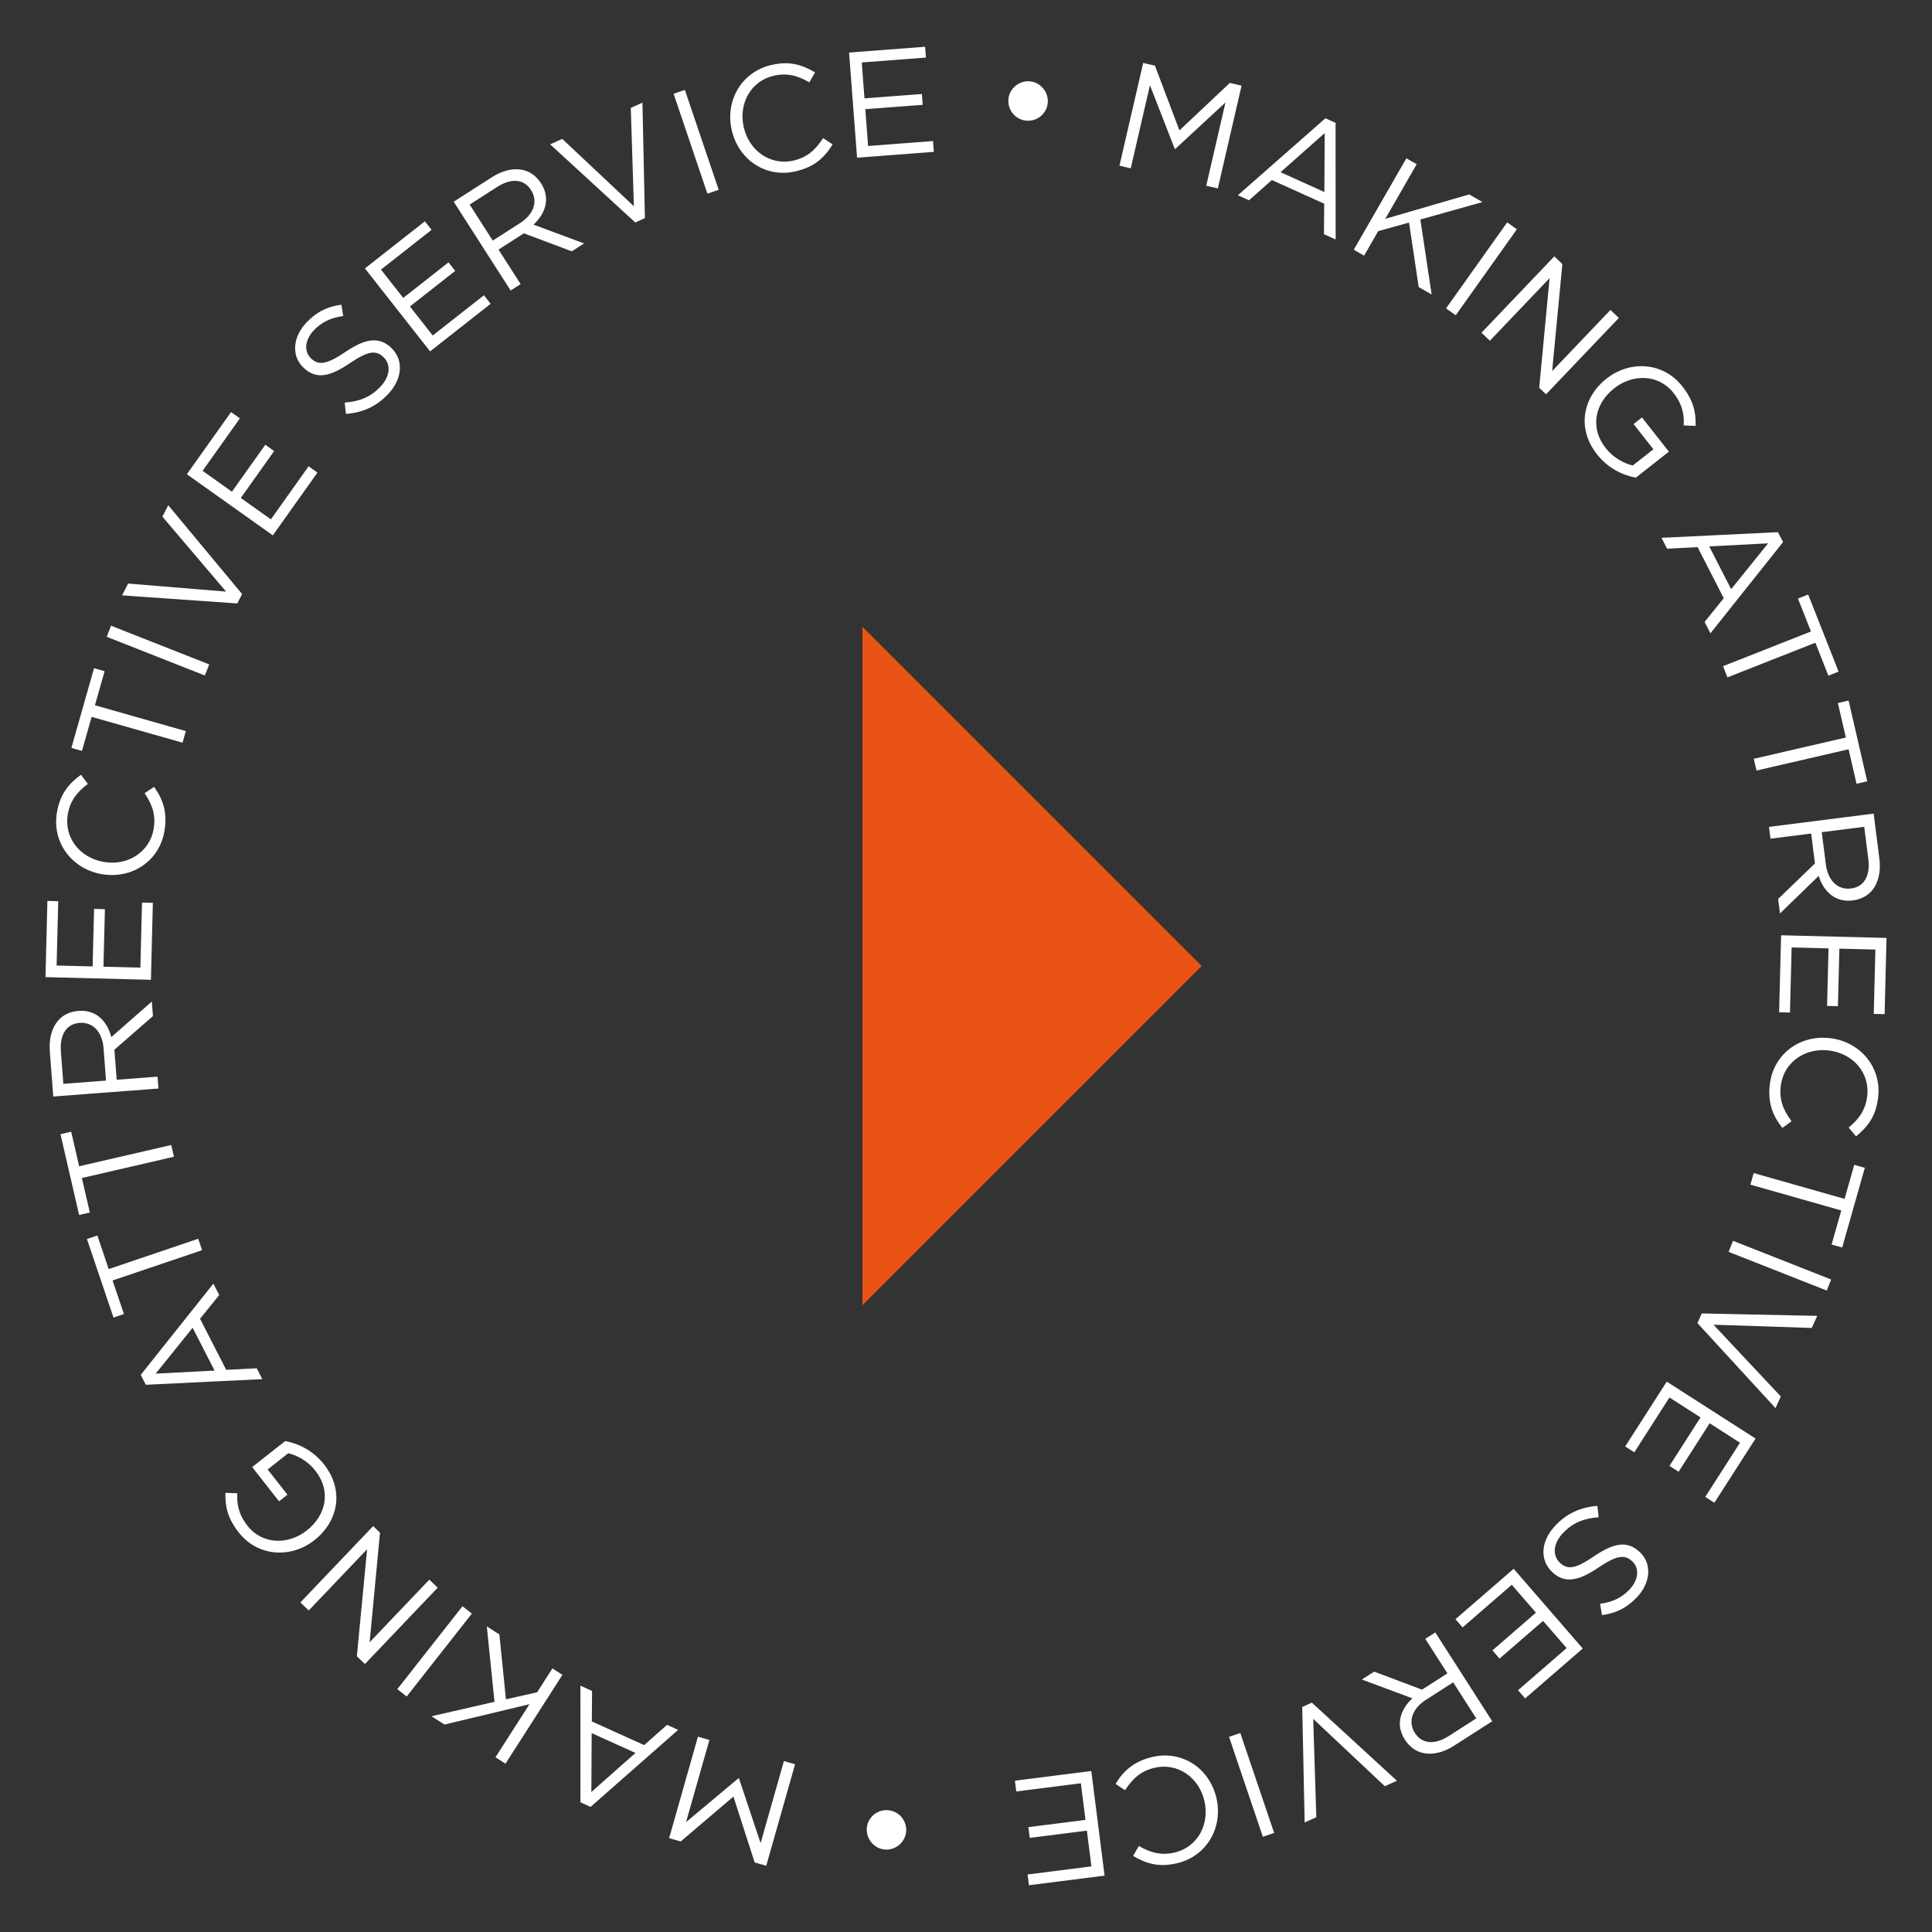
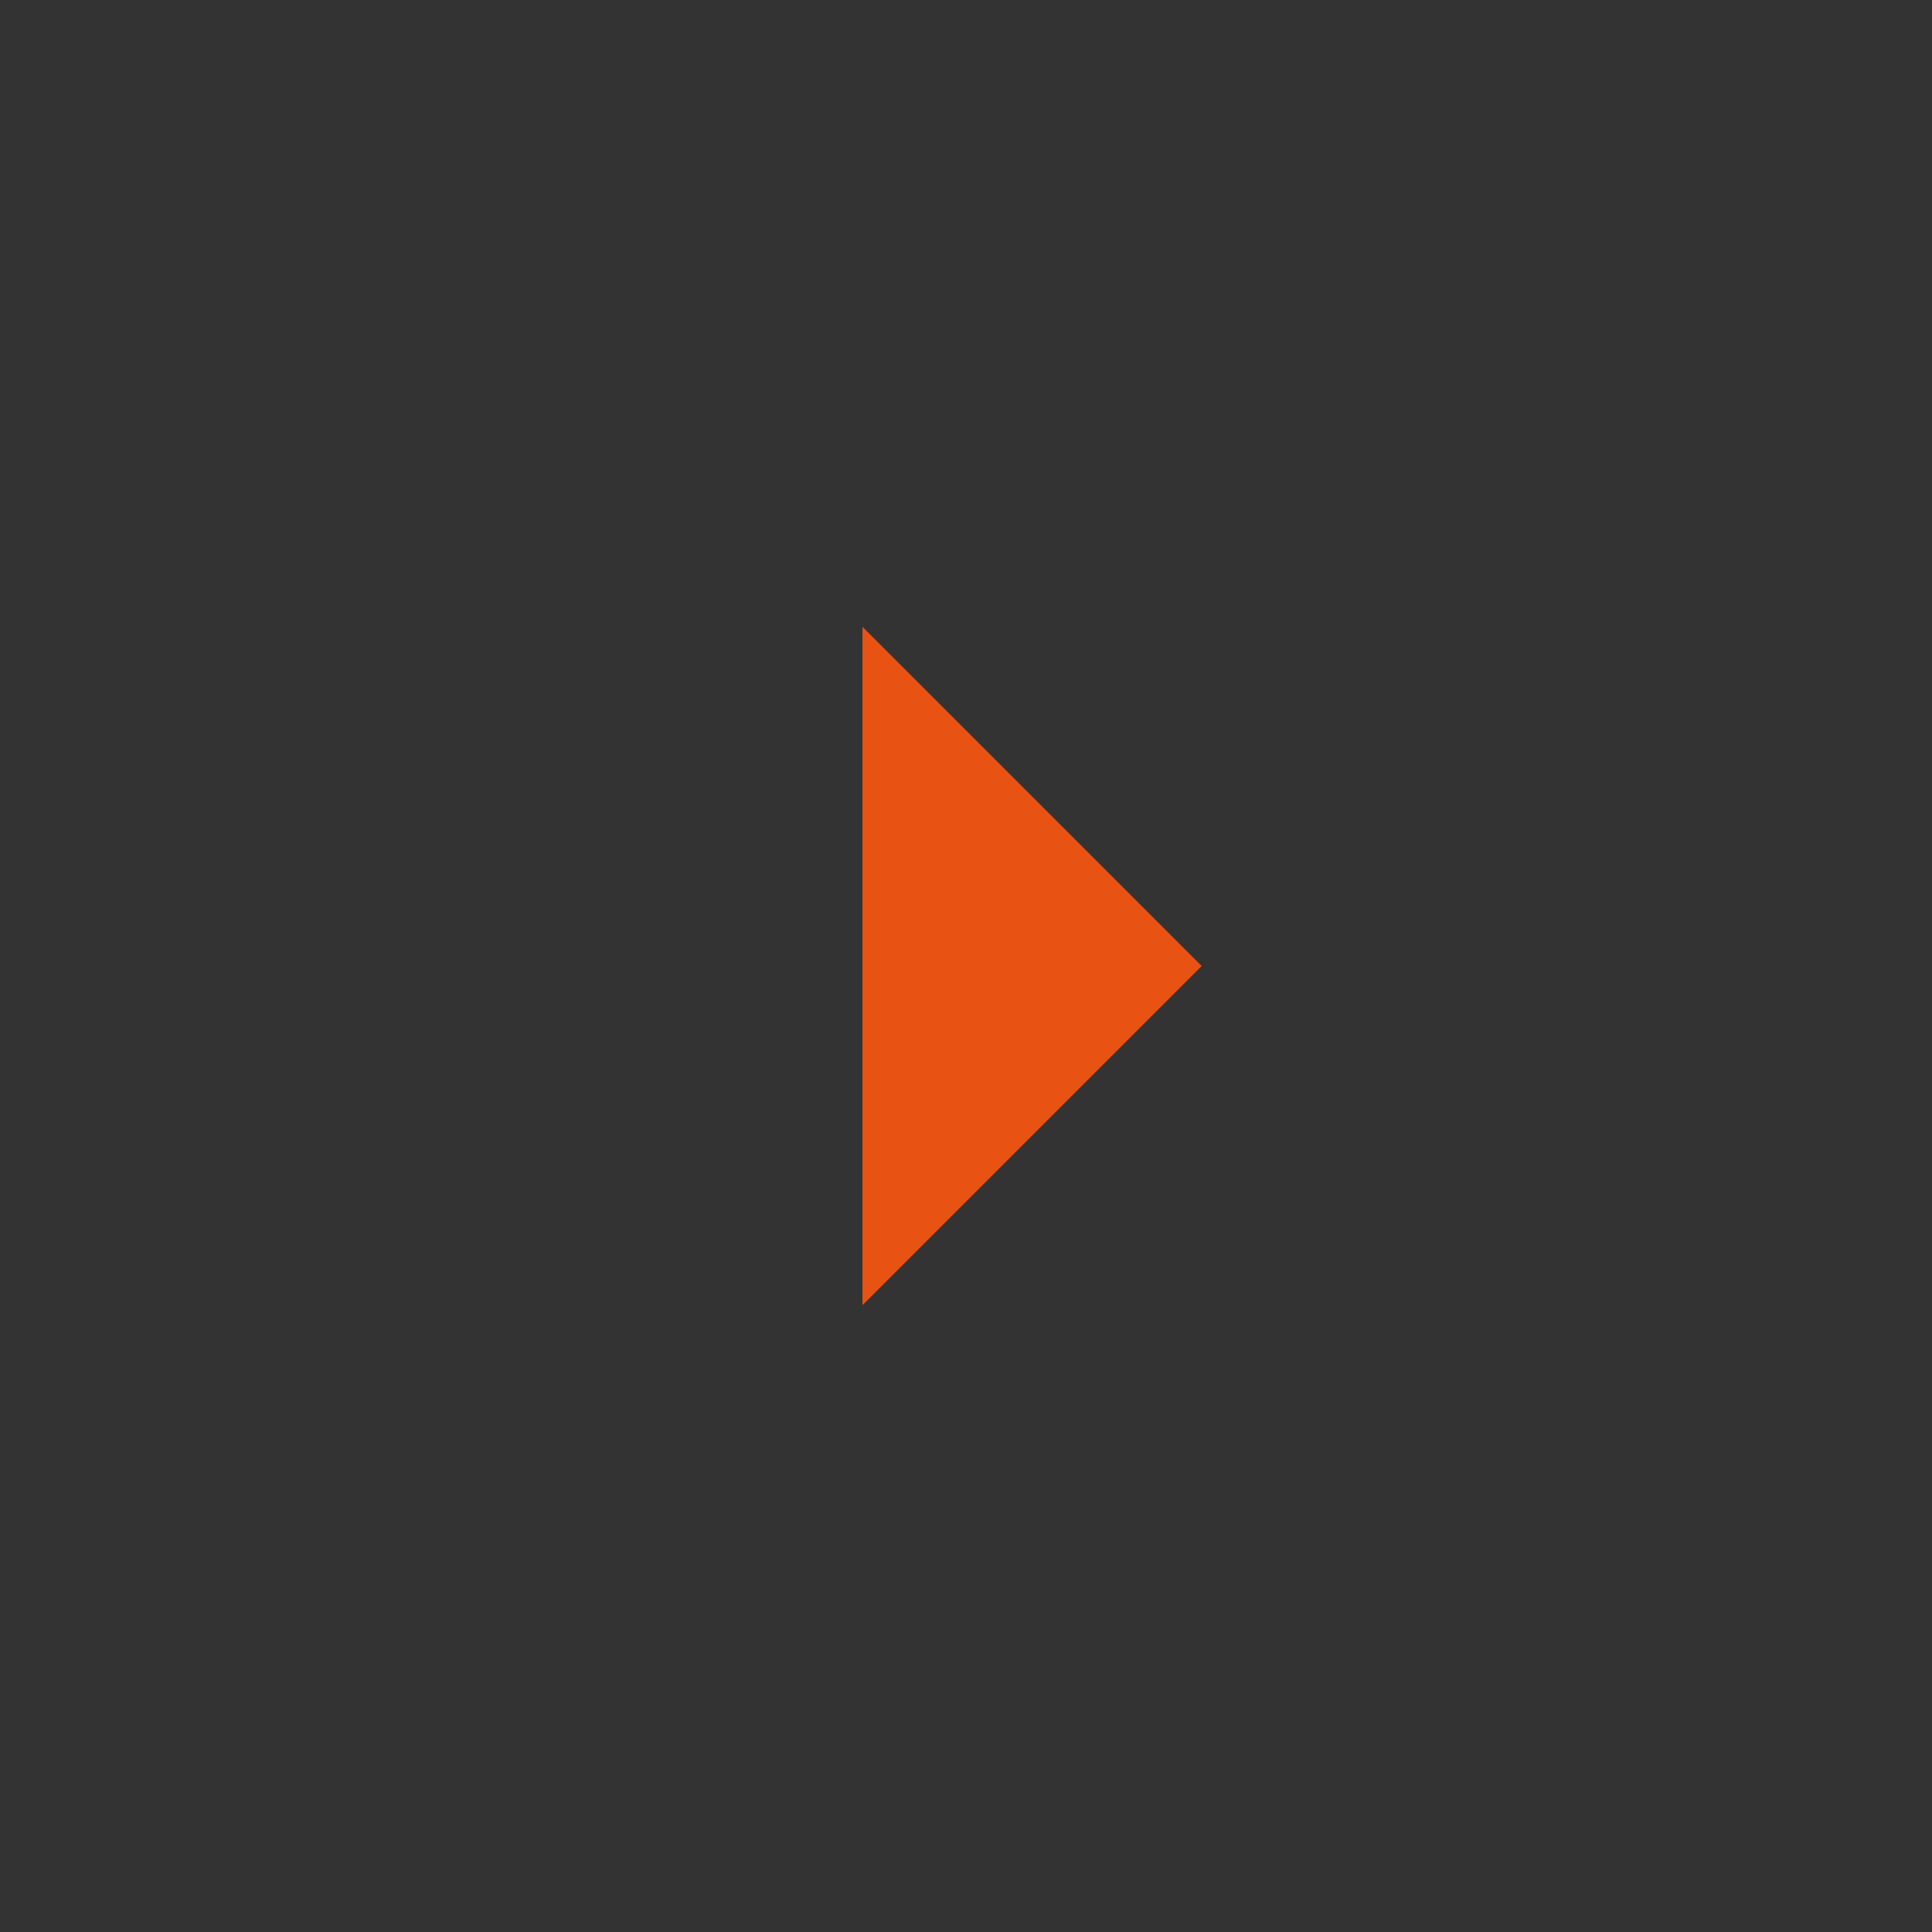
<svg xmlns="http://www.w3.org/2000/svg" version="1.1" id="Layer_1" x="0px" y="0px" width="150px" height="150px" viewBox="0 0 150 150" enable-background="new 0 0 150 150" xml:space="preserve">
  <rect x="0" y="0" width="150" height="150" fill="#333333" stroke="none" />
  <g>
-     <path fill="#FFFFFF" d="M84.727,137.501l-5.93,0.752l0.105,0.836l5.016-0.637l0.359,2.844l-4.434,0.563l0.107,0.835l4.434-0.563   l0.352,2.773l-4.955,0.63l0.105,0.835l5.873-0.745L84.727,137.501z M89.49,136.407c-1.447,0.334-2.24,1.059-2.879,2.094l0.738,0.49   c0.596-0.906,1.217-1.494,2.311-1.746c1.756-0.405,3.424,0.734,3.85,2.581c0.43,1.858-0.563,3.601-2.328,4.009   c-1.084,0.25-1.941-0.033-2.762-0.516l-0.445,0.774c0.973,0.568,1.939,0.909,3.387,0.575c2.35-0.542,3.604-2.801,3.084-5.059   C93.91,137.296,91.793,135.876,89.49,136.407z M96.297,134.552l-0.875,0.296l2.625,7.758l0.877-0.297L96.297,134.552z    M101.85,132.192l-0.746,0.337l0.189,8.967l0.906-0.409l-0.242-7.635l5.563,5.229l0.938-0.424L101.85,132.192z M112.824,130.618   l1.793,2.798l-2.127,1.364c-1.113,0.713-2.092,0.617-2.635-0.229c-0.582-0.906-0.184-1.912,0.852-2.575L112.824,130.618z    M111.436,126.741l-0.777,0.499l1.717,2.679l-1.969,1.264l-3.717-1.398l-0.957,0.613l3.924,1.459   c-0.957,0.892-1.316,2.066-0.584,3.209c0.361,0.562,0.867,0.918,1.416,1.038c0.711,0.155,1.557-0.023,2.402-0.567l2.965-1.9   L111.436,126.741z M117.521,121.8l-4.52,3.914l0.553,0.637l3.82-3.309l1.877,2.166l-3.379,2.927l0.553,0.637l3.377-2.927   l1.832,2.113l-3.777,3.271l0.553,0.637l4.473-3.876L117.521,121.8z M120.768,118.433c-1.123,1.178-1.27,2.654-0.254,3.623   c0.924,0.879,1.988,0.729,3.535-0.316c1.521-1.038,2.127-1.044,2.686-0.511c0.551,0.524,0.506,1.419-0.229,2.19   c-0.582,0.609-1.301,0.975-2.275,1.097l0.145,0.882c1.057-0.142,1.891-0.525,2.715-1.389c1.074-1.127,1.172-2.602,0.24-3.49   c-0.99-0.944-2.029-0.738-3.625,0.344c-1.449,0.994-2.045,0.992-2.596,0.467c-0.602-0.573-0.523-1.502,0.234-2.298   c0.783-0.821,1.627-1.147,2.775-1.233l-0.096-0.883C122.711,117.021,121.664,117.493,120.768,118.433z M129.406,107.269   l-3.227,5.033l0.709,0.455l2.727-4.256l2.414,1.547l-2.412,3.764l0.709,0.454l2.412-3.763l2.354,1.51l-2.695,4.205l0.709,0.455   l3.195-4.984L129.406,107.269z M132.125,101.975l-0.338,0.747l6.064,6.606l0.41-0.906l-5.225-5.571l7.629,0.251l0.426-0.938   L132.125,101.975z M134.549,96.335l-0.34,0.859l7.619,3.004l0.34-0.859L134.549,96.335z M136.156,91.076l-0.256,0.9l7.057,2.004   l-0.752,2.646l0.822,0.232l1.758-6.189l-0.822-0.233l-0.75,2.645L136.156,91.076z M137.414,84.147   c-0.188,1.475,0.217,2.469,0.969,3.426l0.715-0.522c-0.645-0.872-0.98-1.658-0.838-2.772c0.227-1.787,1.873-2.958,3.752-2.719   c1.893,0.24,3.184,1.771,2.955,3.57c-0.139,1.104-0.701,1.811-1.438,2.412l0.572,0.687c0.869-0.716,1.525-1.505,1.711-2.979   c0.305-2.391-1.381-4.35-3.68-4.642C139.777,80.308,137.713,81.804,137.414,84.147z M138.283,72.615l-0.152,5.977l0.842,0.021   l0.129-5.053l2.865,0.072l-0.113,4.468l0.842,0.021l0.113-4.468l2.795,0.07l-0.125,4.995l0.842,0.021l0.148-5.918L138.283,72.615z    M141.441,64.612l3.297-0.418l0.318,2.507c0.166,1.312-0.34,2.155-1.338,2.281c-1.068,0.136-1.805-0.655-1.959-1.874   L141.441,64.612z M137.344,64.201l0.117,0.916l3.156-0.401l0.295,2.322l-2.857,2.757l0.143,1.126l3.004-2.917   c0.393,1.247,1.301,2.076,2.646,1.905c0.662-0.084,1.201-0.389,1.547-0.833c0.445-0.576,0.645-1.415,0.518-2.413l-0.443-3.494   L137.344,64.201z M136.164,58.912l0.211,0.912l7.148-1.65l0.617,2.679l0.832-0.192l-1.447-6.27l-0.832,0.192l0.619,2.679   L136.164,58.912z M133.777,51.721l0.344,0.87l6.824-2.691l1.008,2.558l0.795-0.313l-2.361-5.986l-0.795,0.313l1.01,2.558   L133.777,51.721z M132.705,42.422l4.57-0.238l-2.869,3.56L132.705,42.422z M128.998,41.757l0.434,0.844l2.367-0.123l2.033,3.967   l-1.488,1.841l0.453,0.885l5.639-7.082l-0.395-0.771L128.998,41.757z M123.99,35.273c0.852,1.085,2.012,1.632,3.016,1.812   l2.566-2.017l-2.09-2.658l-0.652,0.513l1.539,1.96l-1.6,1.257c-0.707-0.16-1.527-0.616-2.105-1.352   c-1.229-1.564-0.861-3.444,0.676-4.652c1.453-1.142,3.461-1.068,4.58,0.358c0.717,0.911,0.846,1.701,0.805,2.538l0.92,0.036   c0.037-1.071-0.178-1.988-1.031-3.073c-1.518-1.932-4.102-2-5.867-0.612C122.889,30.842,122.398,33.249,123.99,35.273z    M115.023,25.833l0.652,0.621l4.635-4.86l-0.807,8.51l0.533,0.508l5.652-5.928l-0.652-0.621l-4.529,4.75l0.795-8.311l-0.627-0.597   L115.023,25.833z M112.271,23.941l0.752,0.535l4.746-6.674l-0.752-0.536L112.271,23.941z M105.107,19.389l0.801,0.46l1.096-1.906   l2.393-0.663l0.75,5.007l1.006,0.577l-0.877-5.821l4.826-1.354l-1.033-0.595l-6.516,1.896l2.438-4.24l-0.801-0.46L105.107,19.389z    M99.422,13.37l3.426-3.035l-0.025,4.572L99.422,13.37z M96.107,15.16l0.865,0.391l1.775-1.573l4.063,1.836l-0.018,2.368   l0.906,0.41l-0.004-9.053l-0.789-0.357L96.107,15.16z M86.914,12.865l0.877,0.203l1.49-6.452l1.924,4.935l0.045,0.01l3.895-3.604   l-1.492,6.464l0.9,0.208l1.842-7.98l-0.912-0.21l-3.912,3.684l-1.902-5.026l-0.912-0.21L86.914,12.865z M79.705,9.369   c0.84,0.064,1.58-0.561,1.643-1.4c0.066-0.863-0.605-1.595-1.41-1.656c-0.816-0.062-1.58,0.561-1.645,1.4   C78.229,8.576,78.865,9.305,79.705,9.369z M66.542,12.245l5.962-0.454l-0.063-0.84L67.4,11.335l-0.217-2.858l4.456-0.339   l-0.063-0.84l-4.457,0.339l-0.212-2.788l4.981-0.379l-0.063-0.84l-5.903,0.449L66.542,12.245z M61.766,13.306   c1.447-0.334,2.241-1.058,2.879-2.094l-0.738-0.49c-0.595,0.906-1.216,1.494-2.31,1.747c-1.756,0.405-3.424-0.735-3.851-2.582   c-0.429-1.858,0.562-3.6,2.329-4.008c1.083-0.25,1.94,0.032,2.76,0.515l0.445-0.775c-0.971-0.568-1.938-0.91-3.386-0.575   c-2.349,0.542-3.604,2.801-3.083,5.058C57.346,12.417,59.462,13.837,61.766,13.306z M54.923,15.036l0.876-0.296l-2.625-7.758   l-0.876,0.296L54.923,15.036z M49.323,17.274l0.747-0.337L49.88,7.97l-0.906,0.41l0.241,7.633l-5.561-5.229l-0.938,0.424   L49.323,17.274z M38.257,18.679l-1.793-2.797l2.127-1.364c1.112-0.714,2.092-0.619,2.635,0.229   c0.581,0.906,0.184,1.912-0.852,2.575L38.257,18.679z M39.645,22.556l0.778-0.499l-1.718-2.679l1.97-1.263l3.718,1.397l0.955-0.613   l-3.924-1.459c0.957-0.892,1.315-2.066,0.583-3.209c-0.359-0.562-0.866-0.918-1.416-1.038c-0.711-0.156-1.555,0.024-2.401,0.567   l-2.965,1.9L39.645,22.556z M33.393,27.28l4.701-3.693l-0.521-0.663l-3.975,3.123l-1.771-2.253l3.515-2.762l-0.521-0.662   l-3.514,2.761l-1.728-2.199l3.928-3.086l-0.521-0.663l-4.654,3.658L33.393,27.28z M30.113,30.62   c1.123-1.177,1.27-2.653,0.254-3.622c-0.923-0.88-1.987-0.73-3.535,0.316c-1.522,1.038-2.126,1.044-2.685,0.511   c-0.551-0.525-0.506-1.419,0.229-2.19c0.581-0.609,1.301-0.974,2.274-1.097l-0.145-0.882c-1.057,0.142-1.892,0.525-2.715,1.389   c-1.073,1.127-1.171,2.602-0.239,3.49c0.99,0.945,2.028,0.738,3.624-0.343c1.449-0.994,2.046-0.992,2.596-0.467   c0.602,0.574,0.524,1.502-0.234,2.298c-0.783,0.821-1.628,1.147-2.776,1.232l0.096,0.883C28.169,32.032,29.217,31.56,30.113,30.62z    M21.182,41.565l3.465-4.873l-0.687-0.488l-2.929,4.119l-2.336-1.661l2.59-3.643l-0.687-0.488l-2.59,3.643l-2.279-1.62l2.896-4.072   l-0.687-0.488l-3.431,4.825L21.182,41.565z M18.424,46.851l0.373-0.729l-5.735-6.895l-0.453,0.885l4.945,5.82l-7.607-0.624   l-0.47,0.917L18.424,46.851z M15.904,52.445l0.34-0.86l-7.619-3.004l-0.34,0.86L15.904,52.445z M14.172,57.661l0.256-0.9   l-7.057-2.004l0.751-2.645l-0.821-0.233l-1.758,6.19l0.821,0.233l0.751-2.645L14.172,57.661z M12.76,64.563   c0.261-1.462-0.092-2.477-0.794-3.469l-0.741,0.485c0.6,0.904,0.896,1.705,0.699,2.811c-0.317,1.773-2.021,2.86-3.887,2.527   c-1.877-0.335-3.09-1.931-2.771-3.716c0.195-1.094,0.791-1.772,1.558-2.336l-0.538-0.714c-0.904,0.671-1.598,1.426-1.859,2.889   c-0.423,2.373,1.162,4.415,3.442,4.822C10.208,68.279,12.345,66.891,12.76,64.563z M11.718,76.072l0.15-5.977l-0.842-0.021   l-0.128,5.053l-2.865-0.072l0.112-4.468l-0.842-0.021l-0.112,4.468l-2.796-0.071l0.127-4.994L3.68,69.947l-0.149,5.918   L11.718,76.072z M8.231,83.896l-3.313,0.252l-0.191-2.521c-0.1-1.317,0.448-2.134,1.451-2.21c1.073-0.082,1.77,0.745,1.863,1.971   L8.231,83.896z M12.302,84.513l-0.07-0.922L9.06,83.833l-0.178-2.334l2.993-2.609l-0.087-1.131l-3.146,2.762   c-0.331-1.266-1.194-2.139-2.548-2.036c-0.665,0.05-1.219,0.327-1.586,0.754c-0.474,0.552-0.716,1.38-0.64,2.384l0.267,3.512   L12.302,84.513z M13.504,89.81l-0.21-0.912l-7.148,1.65l-0.618-2.68l-0.832,0.193l1.447,6.27l0.832-0.192L6.357,91.46L13.504,89.81   z M15.689,97.065l-0.3-0.887L8.44,98.53l-0.881-2.605l-0.81,0.273l2.063,6.096l0.809-0.273L8.74,99.415L15.689,97.065z    M16.659,106.411l-4.571,0.238l2.869-3.561L16.659,106.411z M20.365,107.075l-0.433-0.843l-2.369,0.122l-2.031-3.967l1.488-1.841   l-0.453-0.886l-5.64,7.082l0.395,0.771L20.365,107.075z M25.159,113.697c-0.853-1.085-2.013-1.632-3.016-1.812l-2.566,2.018   l2.089,2.658l0.653-0.513l-1.54-1.96l1.601-1.258c0.706,0.16,1.526,0.616,2.104,1.353c1.229,1.563,0.862,3.444-0.675,4.651   c-1.453,1.143-3.461,1.068-4.581-0.357c-0.716-0.911-0.846-1.701-0.804-2.538l-0.921-0.036c-0.037,1.071,0.179,1.988,1.031,3.074   c1.519,1.932,4.102,2,5.867,0.611C26.261,118.129,26.75,115.722,25.159,113.697z M33.984,123.265l-0.652-0.621l-4.634,4.861   l0.806-8.51l-0.533-0.509l-5.65,5.928l0.651,0.621l4.529-4.75l-0.795,8.311l0.627,0.598L33.984,123.265z M36.635,125.278   l-0.727-0.57l-5.061,6.438l0.727,0.571L36.635,125.278z M43.667,130.035l-0.777-0.499l-1.188,1.852l-2.421,0.547l-0.509-5.038   l-0.976-0.625l0.596,5.857l-4.888,1.12l1.005,0.645l6.599-1.58l-2.639,4.117l0.777,0.5L43.667,130.035z M49.339,136.097   l-3.426,3.034l0.024-4.572L49.339,136.097z M52.652,134.307l-0.863-0.391l-1.777,1.573l-4.062-1.837l0.018-2.368l-0.906-0.409   l0.003,9.054l0.789,0.356L52.652,134.307z M61.729,136.977l-0.866-0.246l-1.81,6.37l-1.675-5.023l-0.045-0.014l-4.068,3.406   l1.813-6.381l-0.89-0.253l-2.236,7.878l0.9,0.256l4.091-3.484l1.649,5.114l0.899,0.256L61.729,136.977z M68.942,140.542   c-0.841-0.063-1.58,0.561-1.644,1.4c-0.066,0.863,0.605,1.596,1.411,1.656c0.816,0.063,1.579-0.561,1.644-1.4   C70.418,141.335,69.782,140.606,68.942,140.542z" />
    <polygon fill-rule="evenodd" clip-rule="evenodd" fill="#E85213" points="66.962,48.665 66.962,101.336 93.299,75  " />
  </g>
</svg>